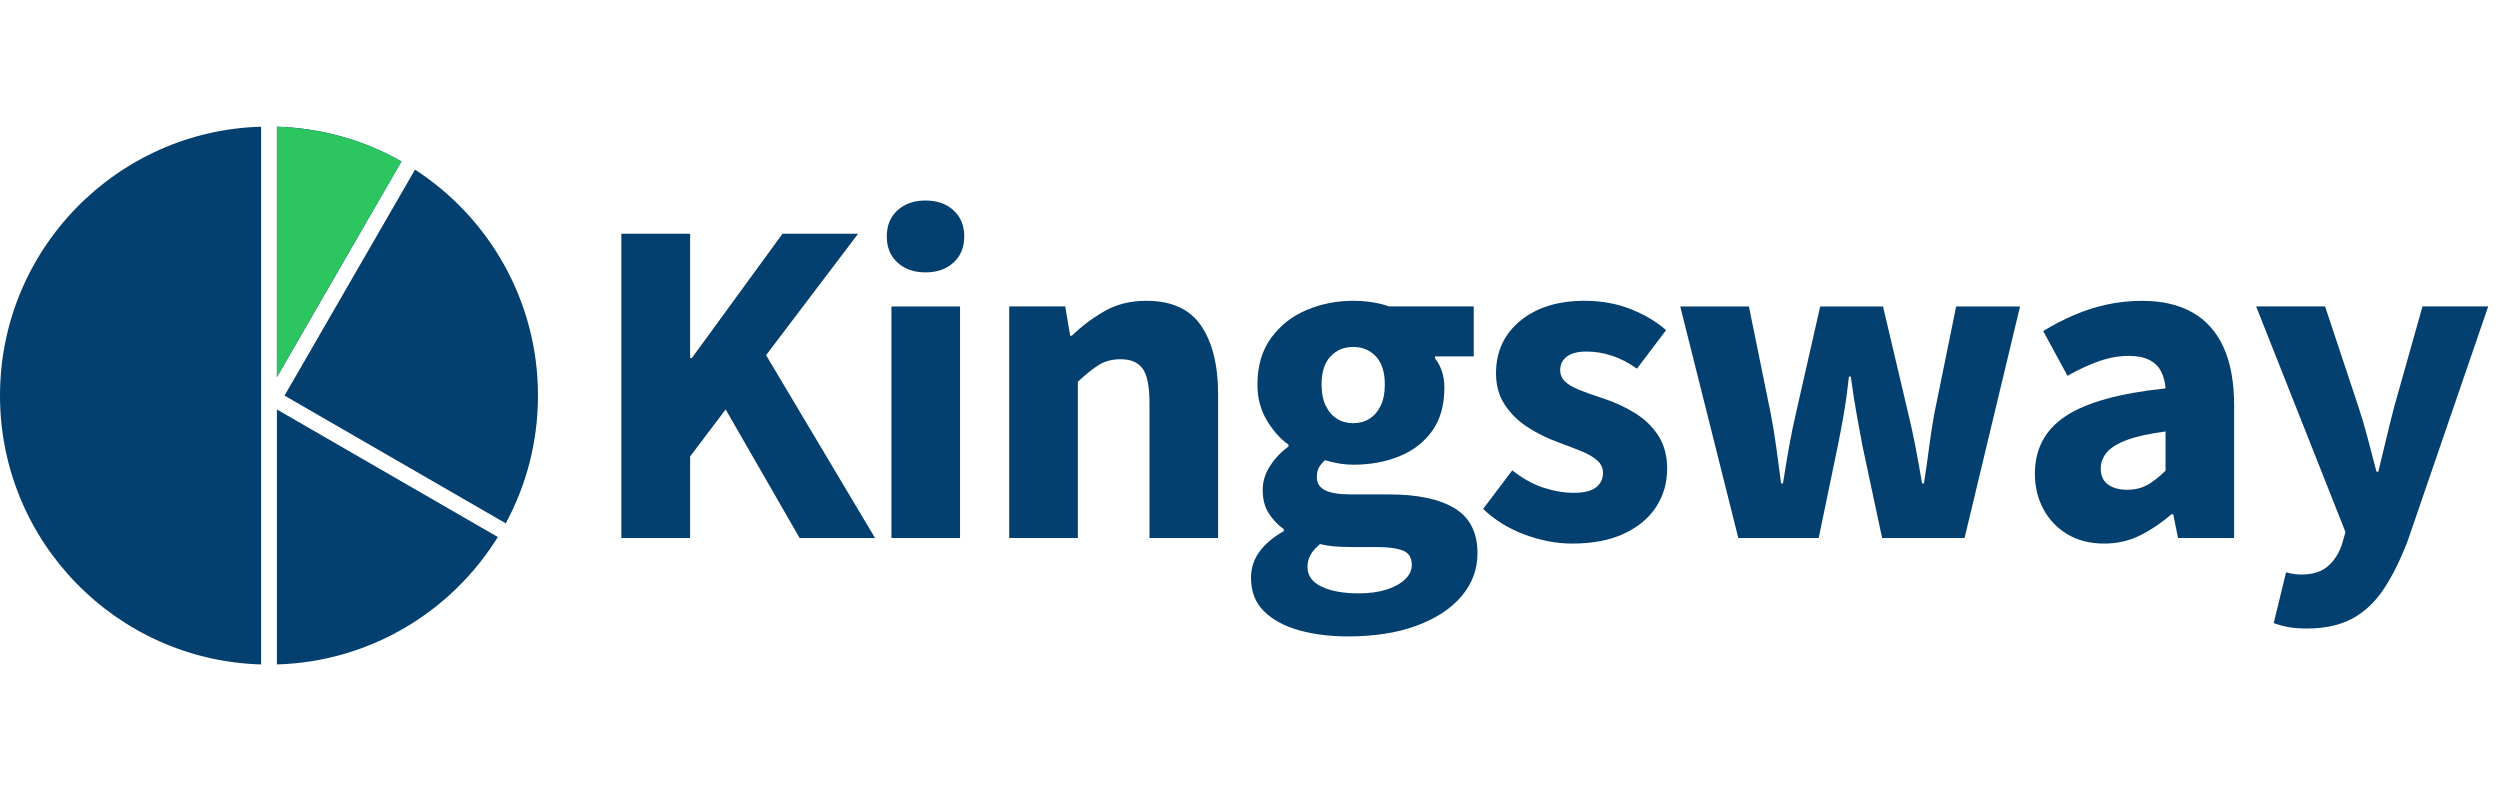
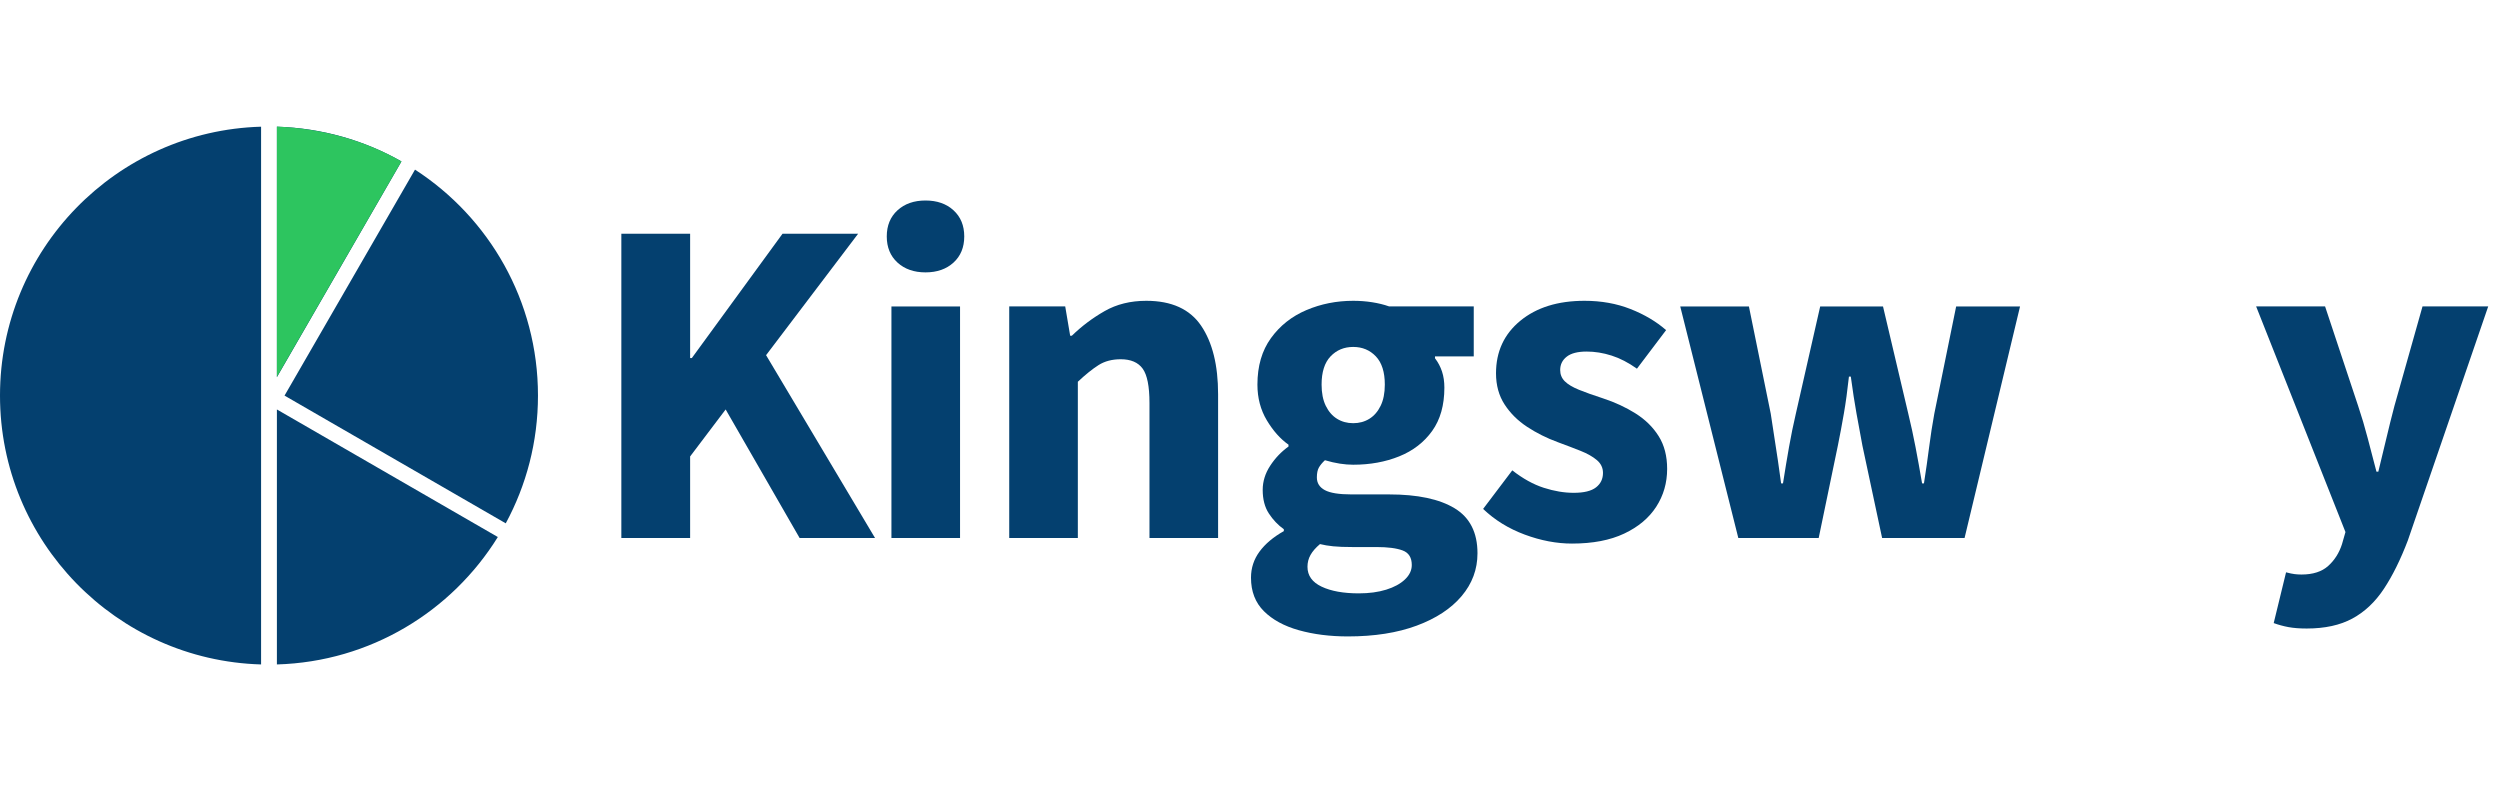
<svg xmlns="http://www.w3.org/2000/svg" width="316px" height="100px" viewBox="0 0 316 100" version="1.1">
  <title>Artboard</title>
  <g id="Artboard" stroke="none" stroke-width="1" fill="none" fill-rule="evenodd">
    <g id="Group" transform="translate(0, 16)">
      <path d="M33.001,0.014 L33.001,67.986 C14.685,67.457 0,52.443 0,34 C0,15.557 14.685,0.543 33.001,0.014 Z M35,35.756 L62.925,51.88 C57.095,61.29 46.801,67.645 35,67.986 L35,35.756 Z M52.457,5.441 C61.811,11.498 68,22.026 68,34 C68,39.845 66.525,45.345 63.928,50.149 L35.965,34.004 Z M35,0.014 C40.714,0.18 46.074,1.754 50.746,4.403 L35,31.674 Z" id="Combined-Shape" fill="#04406F" />
      <path d="M35,0 L50.742,27.236 C48.462,28.548 45.995,29.579 43.339,30.328 C40.684,31.076 37.904,31.514 35,31.641 L35,0 Z" id="Triangle" fill="#2DC55F" transform="translate(42.871, 15.82) scale(1, -1) translate(-42.871, -15.82)" />
    </g>
    <g id="Kingsway" transform="translate(78.538, 25.343)" fill="#04406F" fill-rule="nonzero">
      <polygon id="Path" points="0 42.657 0 4.203 8.694 4.203 8.694 19.914 8.91 19.914 20.372 4.203 29.927 4.203 18.294 19.55 32.065 42.657 22.531 42.657 13.184 26.412 8.694 32.351 8.694 42.657" />
      <path d="M34.139,42.657 L34.139,13.393 L42.812,13.393 L42.812,42.657 L34.139,42.657 Z M38.446,9.086 C36.991,9.086 35.811,8.673 34.906,7.847 C34.002,7.021 33.549,5.92 33.549,4.543 C33.549,3.166 34.002,2.065 34.906,1.239 C35.811,0.413 36.991,0 38.446,0 C39.902,0 41.082,0.413 41.986,1.239 C42.891,2.065 43.343,3.166 43.343,4.543 C43.343,5.92 42.891,7.021 41.986,7.847 C41.082,8.673 39.902,9.086 38.446,9.086 Z" id="Shape" />
      <path d="M49.028,42.657 L49.028,13.386 L56.105,13.386 L56.73,17.092 L56.945,17.092 C58.18,15.889 59.558,14.852 61.08,13.983 C62.601,13.113 64.358,12.678 66.35,12.678 C69.552,12.678 71.866,13.731 73.291,15.838 C74.717,17.945 75.429,20.827 75.429,24.485 L75.429,42.657 L66.756,42.657 L66.756,25.596 C66.756,23.487 66.468,22.038 65.892,21.249 C65.316,20.46 64.392,20.066 63.12,20.066 C62.031,20.066 61.099,20.311 60.325,20.801 C59.55,21.292 58.676,21.995 57.701,22.91 L57.701,42.657 L49.028,42.657 Z" id="Path" />
      <path d="M91.833,55.101 C89.564,55.101 87.499,54.84 85.638,54.317 C83.778,53.795 82.305,52.992 81.218,51.909 C80.131,50.826 79.588,49.417 79.588,47.682 C79.588,46.456 79.947,45.355 80.666,44.379 C81.384,43.402 82.409,42.539 83.739,41.79 L83.739,41.554 C82.999,41.024 82.368,40.361 81.848,39.565 C81.327,38.769 81.067,37.775 81.067,36.584 C81.067,35.512 81.382,34.494 82.013,33.528 C82.643,32.562 83.415,31.752 84.329,31.099 L84.329,30.863 C83.302,30.142 82.39,29.119 81.594,27.794 C80.798,26.469 80.4,24.961 80.4,23.27 C80.4,20.928 80.971,18.97 82.112,17.394 C83.253,15.818 84.745,14.638 86.589,13.854 C88.433,13.07 90.406,12.678 92.507,12.678 C93.326,12.678 94.123,12.738 94.898,12.86 C95.674,12.981 96.387,13.156 97.04,13.386 L107.744,13.386 L107.744,19.704 L102.844,19.704 L102.844,19.94 C103.238,20.454 103.534,21.013 103.733,21.616 C103.931,22.22 104.031,22.901 104.031,23.659 C104.031,25.871 103.517,27.694 102.489,29.127 C101.462,30.561 100.075,31.631 98.328,32.338 C96.581,33.044 94.641,33.398 92.507,33.398 C91.973,33.398 91.41,33.353 90.821,33.262 C90.231,33.172 89.602,33.027 88.933,32.829 C88.595,33.145 88.341,33.453 88.17,33.753 C87.999,34.053 87.914,34.471 87.914,35.007 C87.914,35.712 88.248,36.246 88.918,36.608 C89.588,36.97 90.712,37.151 92.293,37.151 L97.039,37.151 C100.64,37.151 103.403,37.735 105.328,38.904 C107.253,40.072 108.216,41.968 108.216,44.592 C108.216,46.62 107.547,48.424 106.21,50.005 C104.873,51.587 102.979,52.831 100.53,53.739 C98.081,54.647 95.182,55.101 91.833,55.101 Z M92.507,28.148 C93.268,28.148 93.947,27.964 94.543,27.596 C95.14,27.229 95.615,26.683 95.97,25.959 C96.325,25.235 96.503,24.339 96.503,23.27 C96.503,21.686 96.125,20.496 95.369,19.702 C94.613,18.908 93.659,18.51 92.507,18.51 C91.356,18.51 90.402,18.908 89.645,19.702 C88.889,20.496 88.511,21.686 88.511,23.27 C88.511,24.339 88.688,25.235 89.043,25.959 C89.398,26.683 89.874,27.229 90.471,27.596 C91.068,27.964 91.746,28.148 92.507,28.148 Z M93.215,49.658 C94.517,49.658 95.668,49.503 96.669,49.193 C97.669,48.883 98.46,48.455 99.04,47.907 C99.621,47.359 99.911,46.747 99.911,46.072 C99.911,45.133 99.525,44.52 98.754,44.233 C97.983,43.946 96.881,43.803 95.449,43.803 L92.411,43.803 C91.411,43.803 90.601,43.772 89.98,43.709 C89.36,43.647 88.803,43.553 88.308,43.429 C87.767,43.886 87.369,44.344 87.112,44.8 C86.855,45.256 86.727,45.756 86.727,46.3 C86.727,47.41 87.323,48.247 88.516,48.811 C89.708,49.376 91.274,49.658 93.215,49.658 Z" id="Shape" />
      <path d="M120.165,43.365 C118.215,43.365 116.223,42.987 114.187,42.23 C112.152,41.474 110.399,40.392 108.927,38.985 L112.614,34.11 C113.956,35.158 115.285,35.893 116.6,36.315 C117.916,36.738 119.175,36.949 120.38,36.949 C121.671,36.949 122.61,36.72 123.197,36.262 C123.785,35.805 124.079,35.194 124.079,34.431 C124.079,33.788 123.82,33.248 123.303,32.811 C122.786,32.374 122.1,31.985 121.245,31.645 C120.39,31.305 119.428,30.939 118.359,30.545 C116.969,30.034 115.683,29.391 114.5,28.615 C113.318,27.84 112.365,26.896 111.643,25.783 C110.92,24.671 110.558,23.357 110.558,21.841 C110.558,19.096 111.583,16.883 113.632,15.201 C115.681,13.519 118.384,12.678 121.742,12.678 C123.859,12.678 125.797,13.024 127.555,13.717 C129.314,14.41 130.815,15.299 132.057,16.384 L128.371,21.259 C127.297,20.494 126.229,19.941 125.167,19.602 C124.105,19.263 123.054,19.094 122.013,19.094 C120.884,19.094 120.045,19.309 119.495,19.741 C118.944,20.172 118.669,20.735 118.669,21.431 C118.669,21.988 118.862,22.461 119.248,22.848 C119.635,23.236 120.232,23.594 121.041,23.924 C121.849,24.253 122.872,24.618 124.11,25.019 C125.605,25.511 126.966,26.143 128.195,26.915 C129.423,27.687 130.396,28.643 131.113,29.782 C131.831,30.922 132.189,32.302 132.189,33.924 C132.189,35.69 131.73,37.284 130.811,38.707 C129.892,40.13 128.542,41.262 126.76,42.103 C124.979,42.944 122.78,43.365 120.165,43.365 Z" id="Path" />
-       <path d="M141.184,42.657 L133.844,13.39 L142.524,13.39 L145.285,26.949 C145.555,28.335 145.787,29.745 145.979,31.179 C146.171,32.613 146.376,34.141 146.595,35.761 L146.831,35.761 C147.084,34.141 147.339,32.608 147.594,31.163 C147.85,29.717 148.137,28.313 148.456,26.949 L151.534,13.39 L159.474,13.39 L162.669,26.949 C163.006,28.335 163.312,29.745 163.587,31.179 C163.862,32.613 164.138,34.141 164.413,35.761 L164.649,35.761 C164.902,34.141 165.12,32.613 165.304,31.179 C165.487,29.745 165.705,28.335 165.958,26.949 L168.72,13.39 L176.796,13.39 L169.784,42.657 L159.36,42.657 L156.872,30.989 C156.619,29.647 156.37,28.295 156.125,26.933 C155.881,25.572 155.64,24.013 155.404,22.257 L155.168,22.257 C154.977,24.013 154.763,25.572 154.527,26.933 C154.291,28.295 154.037,29.647 153.766,30.989 L151.345,42.657 L141.184,42.657 Z" id="Path" />
-       <path d="M187.419,43.365 C185.639,43.365 184.094,42.972 182.785,42.187 C181.476,41.402 180.463,40.343 179.747,39.01 C179.03,37.676 178.672,36.186 178.672,34.539 C178.672,31.384 179.978,28.949 182.591,27.233 C185.203,25.517 189.402,24.356 195.187,23.748 C195.126,22.919 194.933,22.196 194.61,21.58 C194.287,20.963 193.791,20.486 193.124,20.148 C192.456,19.811 191.594,19.642 190.538,19.642 C189.321,19.642 188.083,19.859 186.825,20.294 C185.567,20.728 184.223,21.349 182.793,22.158 L179.72,16.499 C180.958,15.742 182.251,15.073 183.597,14.492 C184.944,13.91 186.336,13.464 187.774,13.151 C189.213,12.838 190.699,12.682 192.233,12.682 C194.72,12.682 196.826,13.164 198.551,14.128 C200.276,15.091 201.592,16.551 202.497,18.508 C203.403,20.465 203.856,22.943 203.856,25.943 L203.856,42.657 L196.764,42.657 L196.16,39.669 L195.924,39.669 C194.674,40.748 193.361,41.634 191.982,42.327 C190.604,43.019 189.083,43.365 187.419,43.365 Z M190.335,36.563 C191.317,36.563 192.183,36.351 192.932,35.925 C193.682,35.499 194.434,34.905 195.187,34.143 L195.187,29.196 C193.125,29.466 191.497,29.824 190.305,30.269 C189.112,30.715 188.263,31.241 187.757,31.847 C187.251,32.454 186.998,33.128 186.998,33.869 C186.998,34.78 187.303,35.456 187.914,35.899 C188.524,36.342 189.331,36.563 190.335,36.563 Z" id="Shape" />
+       <path d="M141.184,42.657 L133.844,13.39 L142.524,13.39 L145.285,26.949 C146.171,32.613 146.376,34.141 146.595,35.761 L146.831,35.761 C147.084,34.141 147.339,32.608 147.594,31.163 C147.85,29.717 148.137,28.313 148.456,26.949 L151.534,13.39 L159.474,13.39 L162.669,26.949 C163.006,28.335 163.312,29.745 163.587,31.179 C163.862,32.613 164.138,34.141 164.413,35.761 L164.649,35.761 C164.902,34.141 165.12,32.613 165.304,31.179 C165.487,29.745 165.705,28.335 165.958,26.949 L168.72,13.39 L176.796,13.39 L169.784,42.657 L159.36,42.657 L156.872,30.989 C156.619,29.647 156.37,28.295 156.125,26.933 C155.881,25.572 155.64,24.013 155.404,22.257 L155.168,22.257 C154.977,24.013 154.763,25.572 154.527,26.933 C154.291,28.295 154.037,29.647 153.766,30.989 L151.345,42.657 L141.184,42.657 Z" id="Path" />
      <path d="M213.03,54.102 C212.137,54.102 211.372,54.043 210.734,53.925 C210.097,53.807 209.471,53.637 208.858,53.415 L210.42,46.999 C210.865,47.117 211.229,47.193 211.512,47.226 C211.795,47.26 212.082,47.277 212.371,47.277 C213.817,47.277 214.942,46.915 215.747,46.191 C216.552,45.467 217.134,44.547 217.492,43.433 L217.929,41.907 L206.636,13.386 L215.351,13.386 L219.535,25.98 C219.974,27.29 220.374,28.637 220.734,30.02 C221.094,31.404 221.464,32.822 221.846,34.275 L222.082,34.275 C222.424,32.887 222.759,31.501 223.085,30.118 C223.411,28.734 223.754,27.355 224.115,25.98 L227.668,13.386 L235.973,13.386 L225.811,42.974 C224.886,45.402 223.874,47.443 222.776,49.099 C221.678,50.755 220.353,52.003 218.8,52.842 C217.247,53.682 215.324,54.102 213.03,54.102 Z" id="Path" />
    </g>
  </g>
</svg>